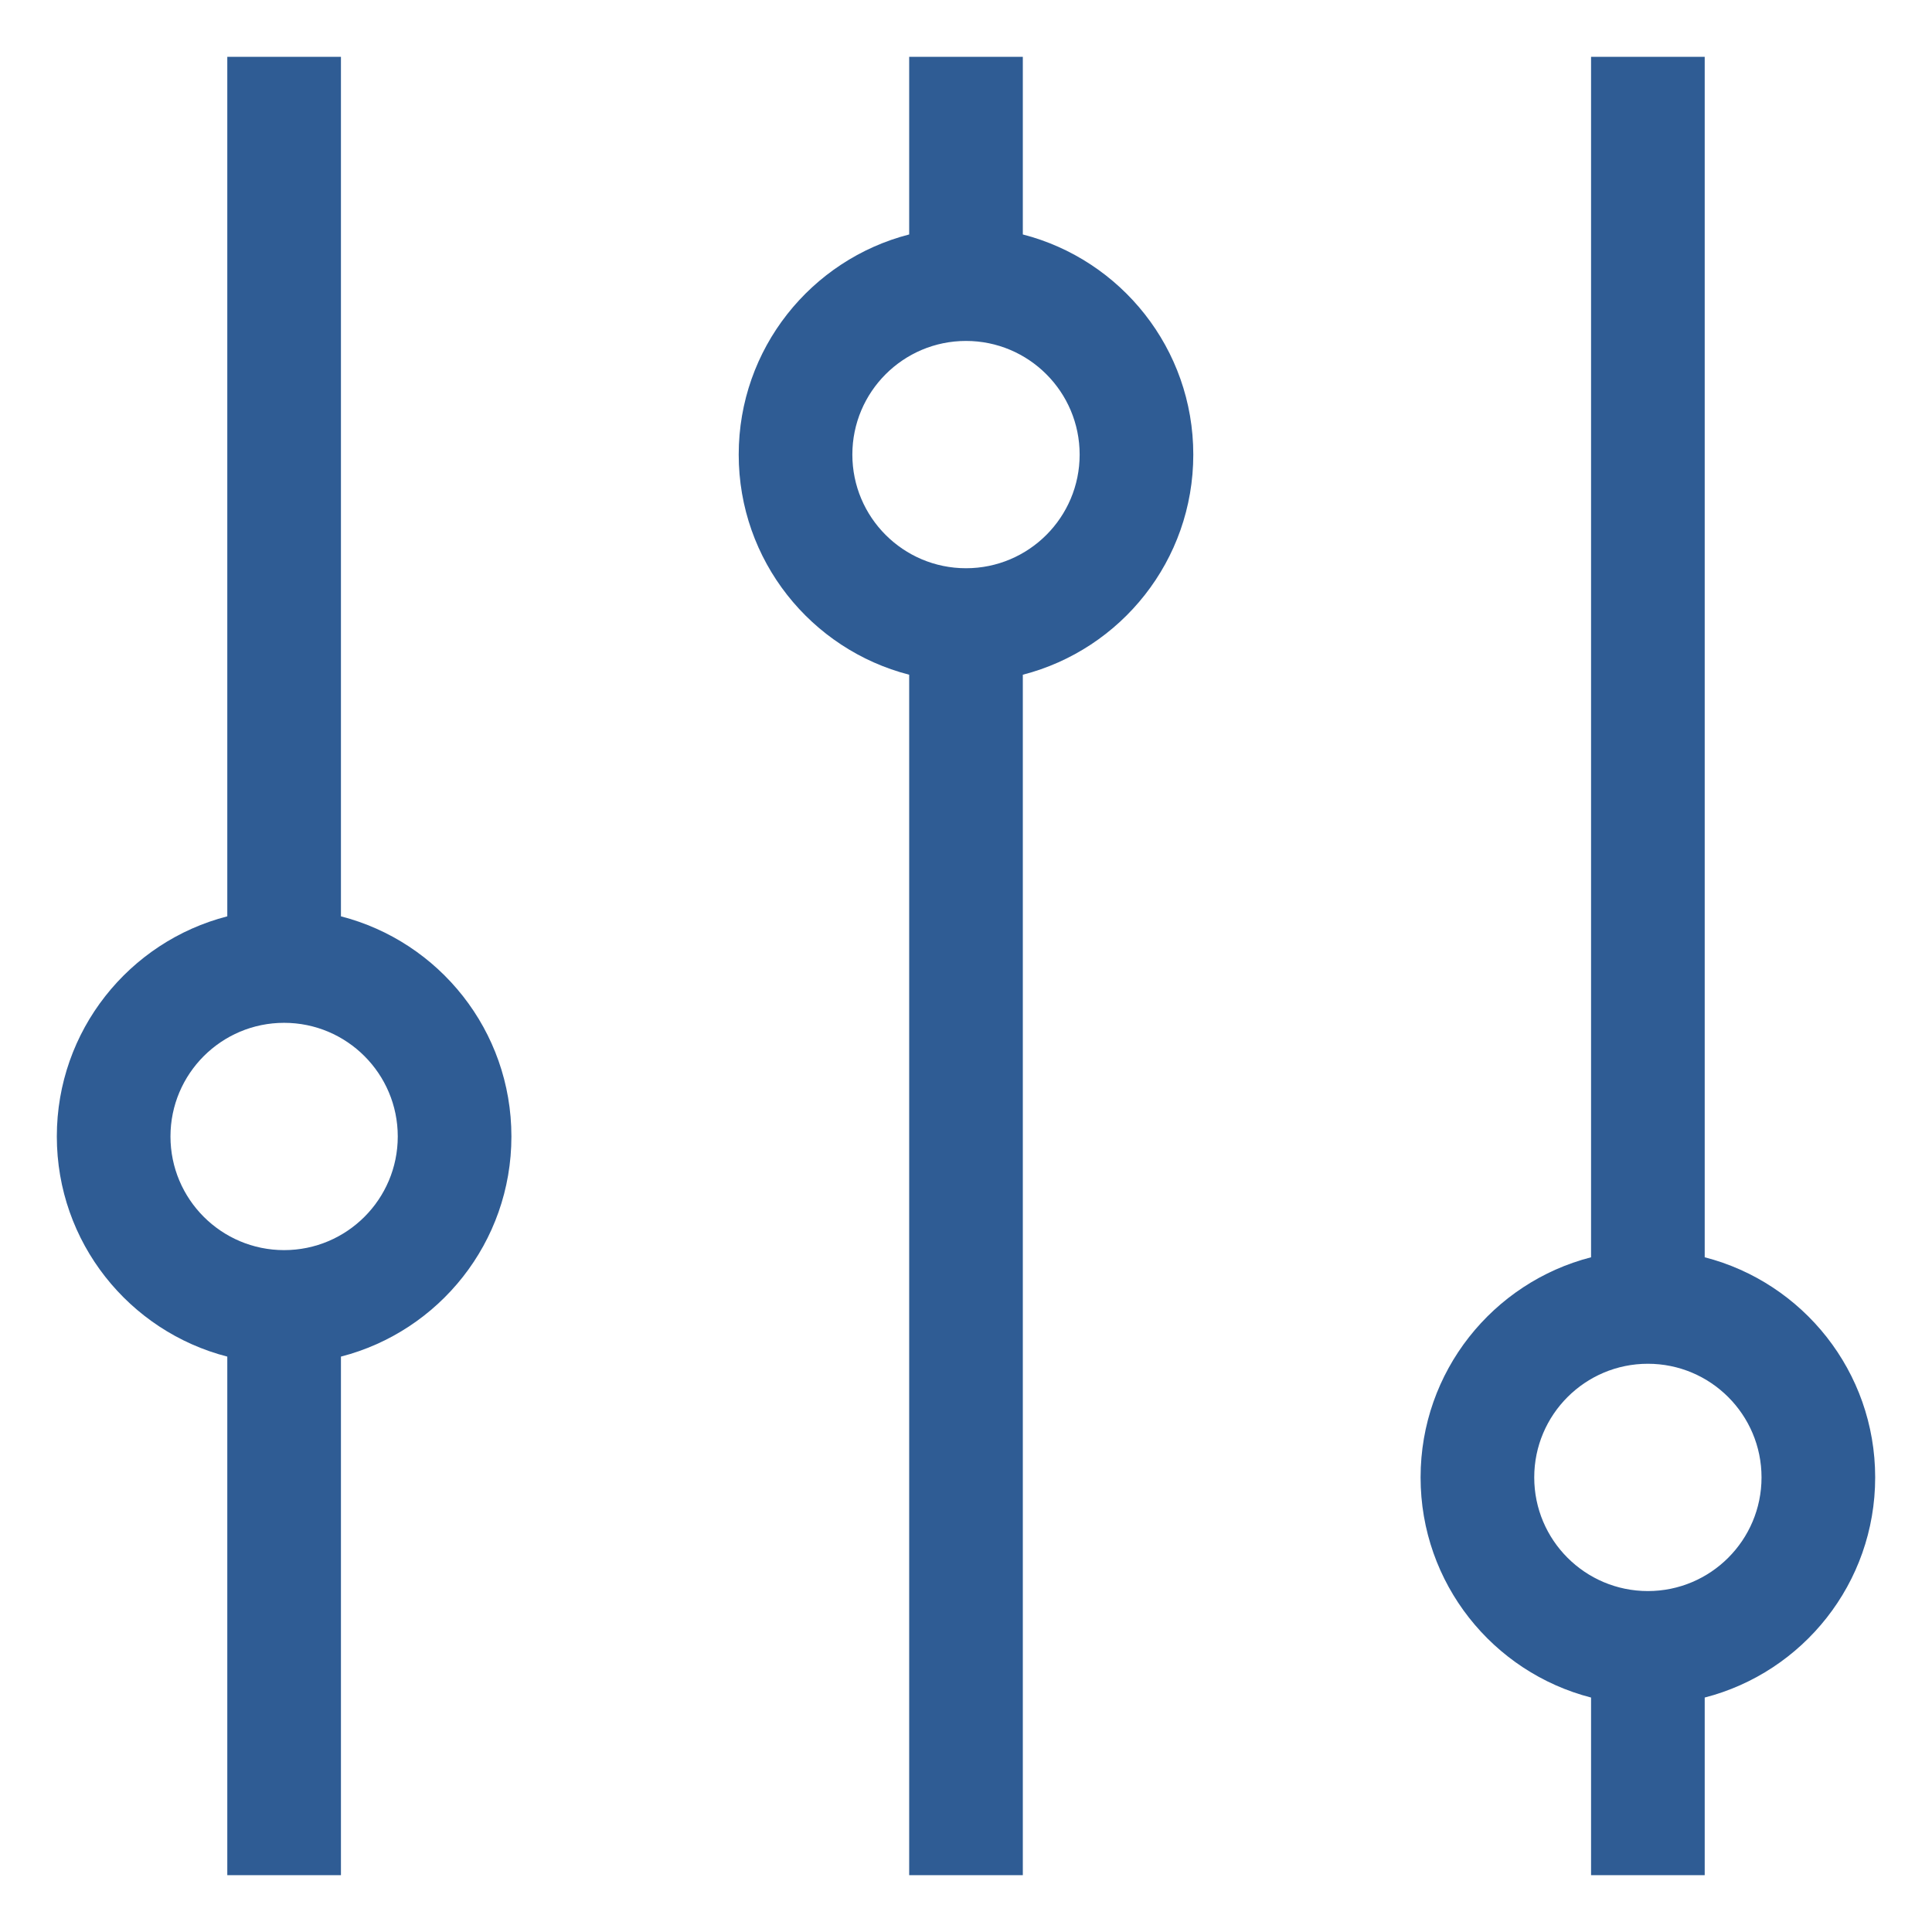
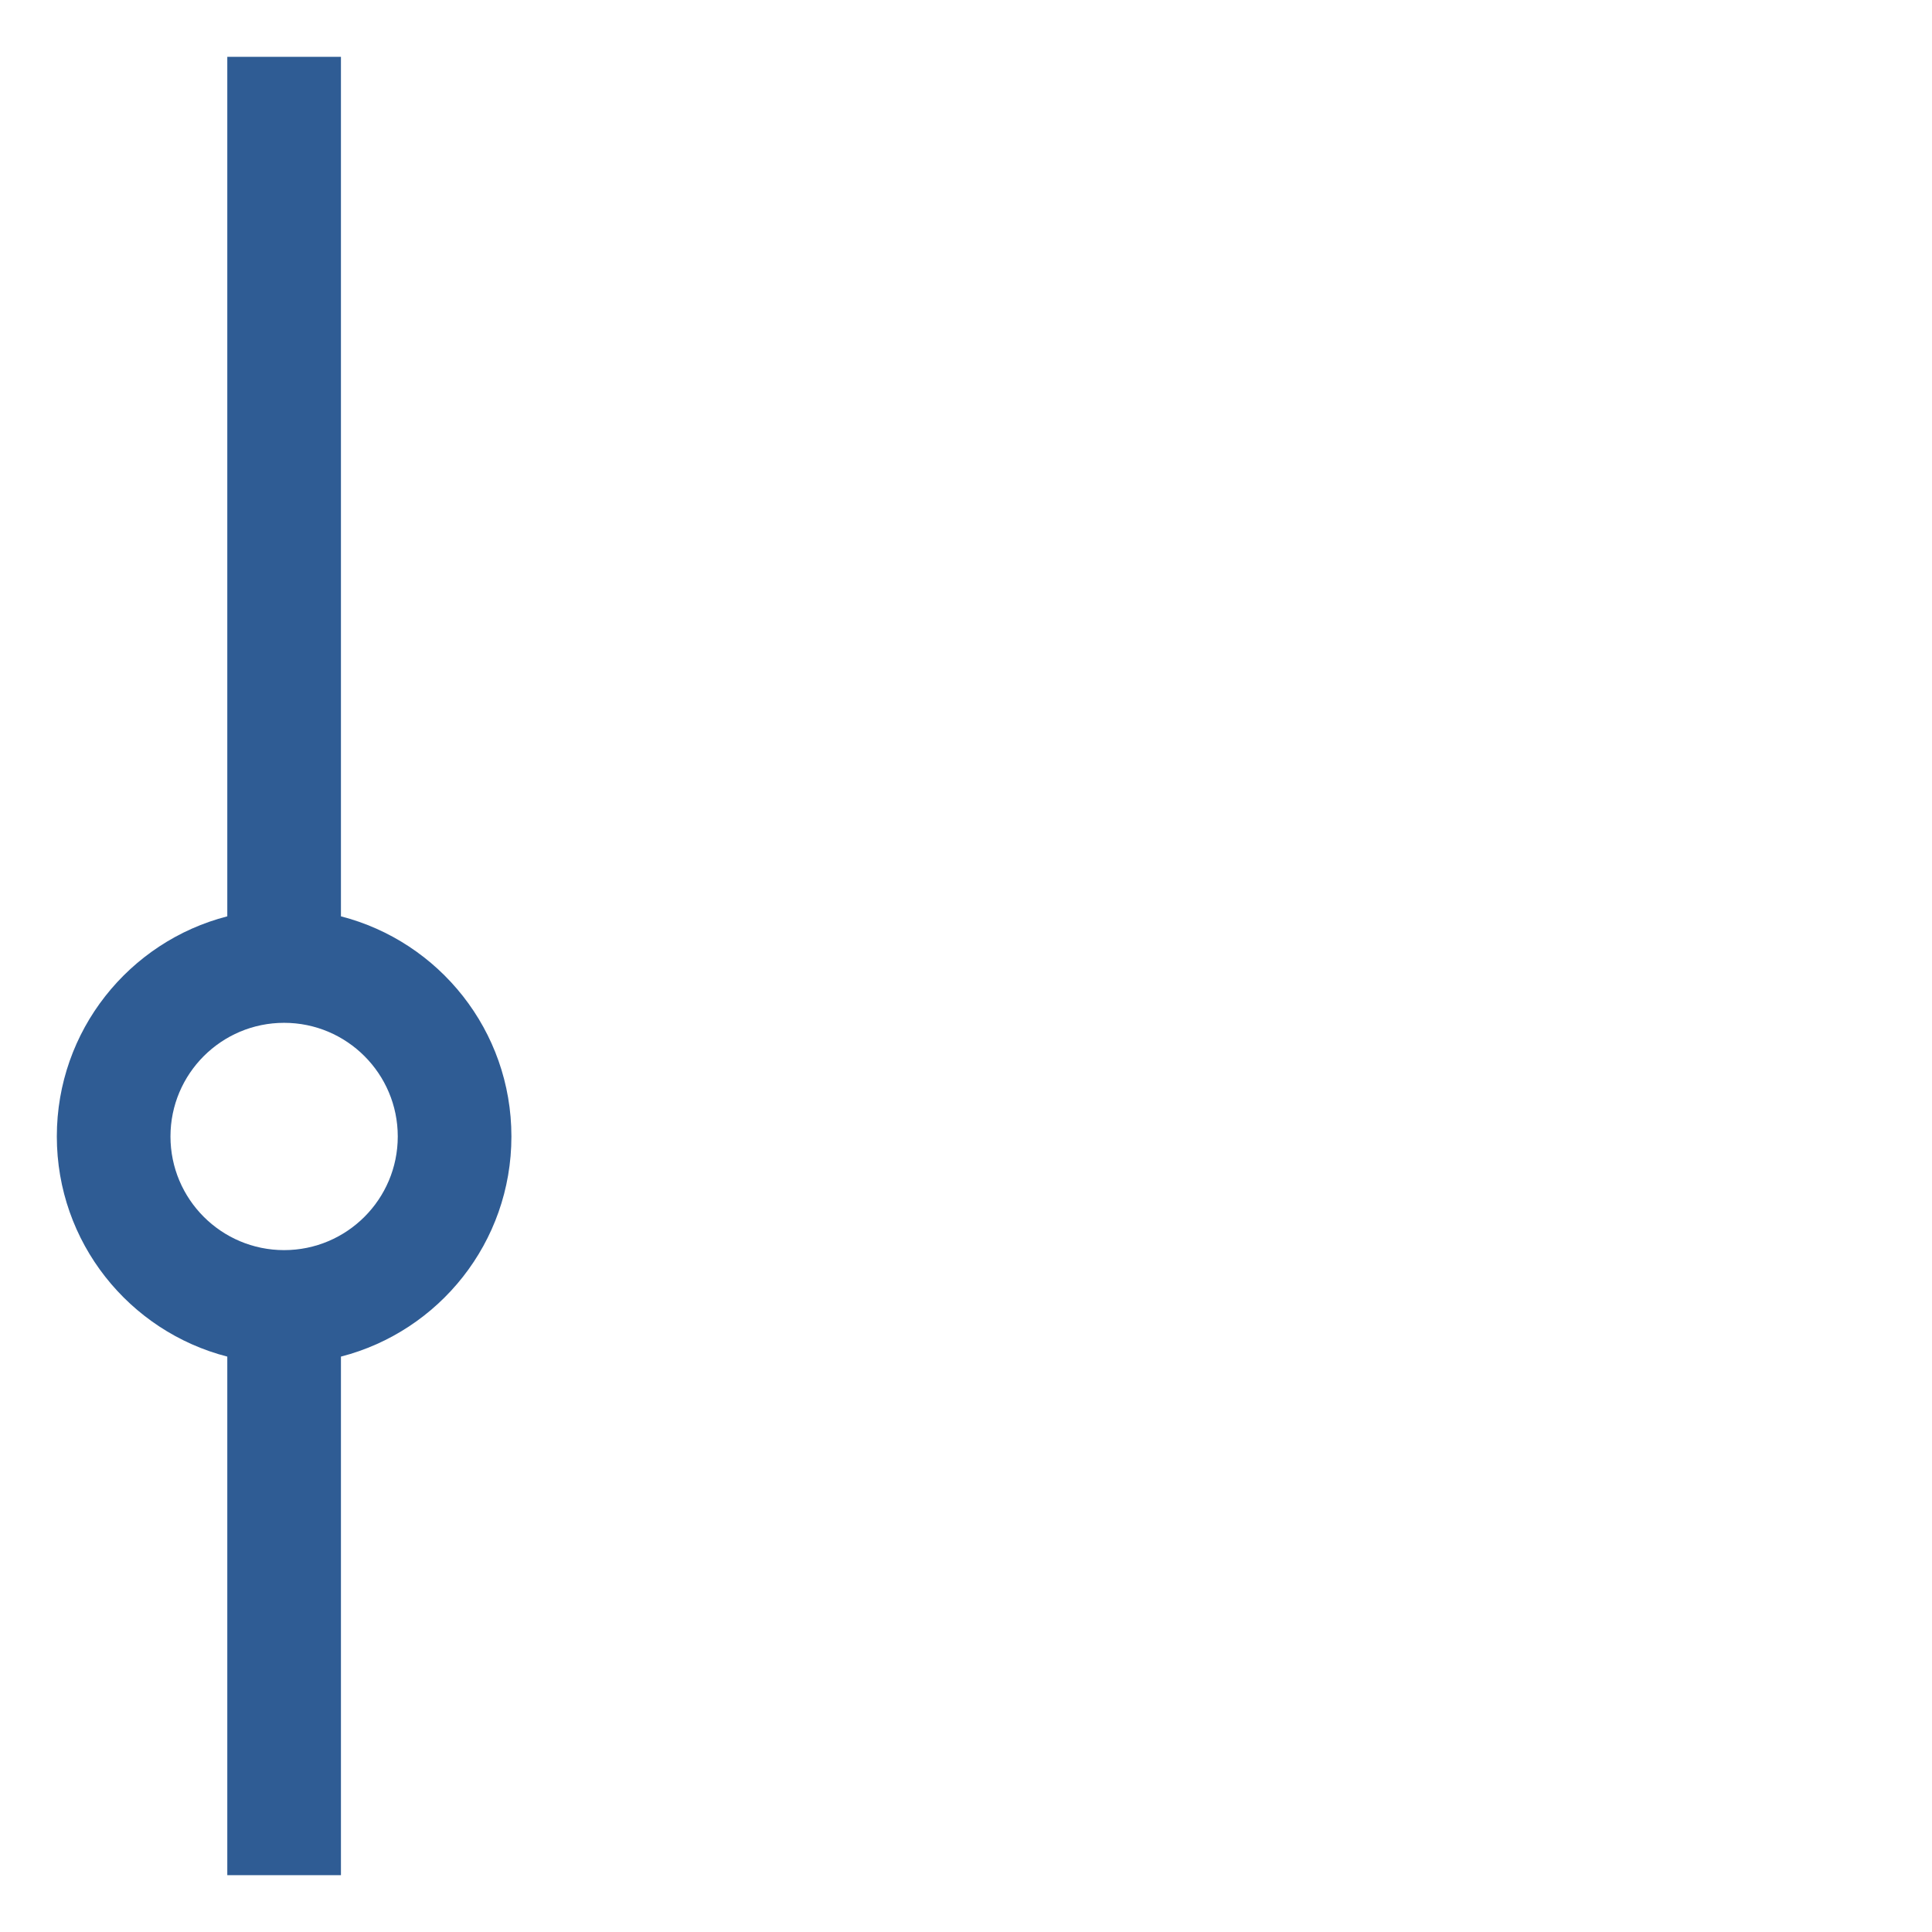
<svg xmlns="http://www.w3.org/2000/svg" width="17" height="17" viewBox="0 0 17 17" fill="none">
  <path fill-rule="evenodd" clip-rule="evenodd" d="M3 11.937L3 16.5H2V11.937C1.137 11.715 0.5 10.932 0.5 10C0.5 9.068 1.137 8.285 2 8.063L2 0.5H3L3 8.063C3.863 8.285 4.5 9.068 4.5 10C4.5 10.932 3.863 11.715 3 11.937ZM2.5 11C1.948 11 1.5 10.552 1.5 10C1.5 9.448 1.948 9 2.5 9C3.052 9 3.5 9.448 3.5 10C3.5 10.552 3.052 11 2.5 11Z" fill="#2F5C94" />
-   <path fill-rule="evenodd" clip-rule="evenodd" d="M8 2.063C7.137 2.285 6.5 3.068 6.5 4C6.5 4.932 7.137 5.715 8 5.937V16.5H9V5.937C9.863 5.715 10.5 4.932 10.5 4C10.5 3.068 9.863 2.285 9 2.063L9 0.5H8V2.063ZM8.5 5C7.948 5 7.5 4.552 7.5 4C7.5 3.448 7.948 3 8.5 3C9.052 3 9.5 3.448 9.5 4C9.5 4.552 9.052 5 8.5 5Z" fill="#2F5C94" />
-   <path fill-rule="evenodd" clip-rule="evenodd" d="M14 11.063C13.137 11.285 12.5 12.068 12.5 13C12.5 13.932 13.137 14.715 14 14.937V16.5H15V14.937C15.863 14.715 16.5 13.932 16.5 13C16.5 12.068 15.863 11.285 15 11.063L15 0.5H14L14 11.063ZM14.5 14C13.948 14 13.5 13.552 13.5 13C13.5 12.448 13.948 12 14.5 12C15.052 12 15.5 12.448 15.5 13C15.5 13.552 15.052 14 14.5 14Z" fill="#2F5C94" />
</svg>